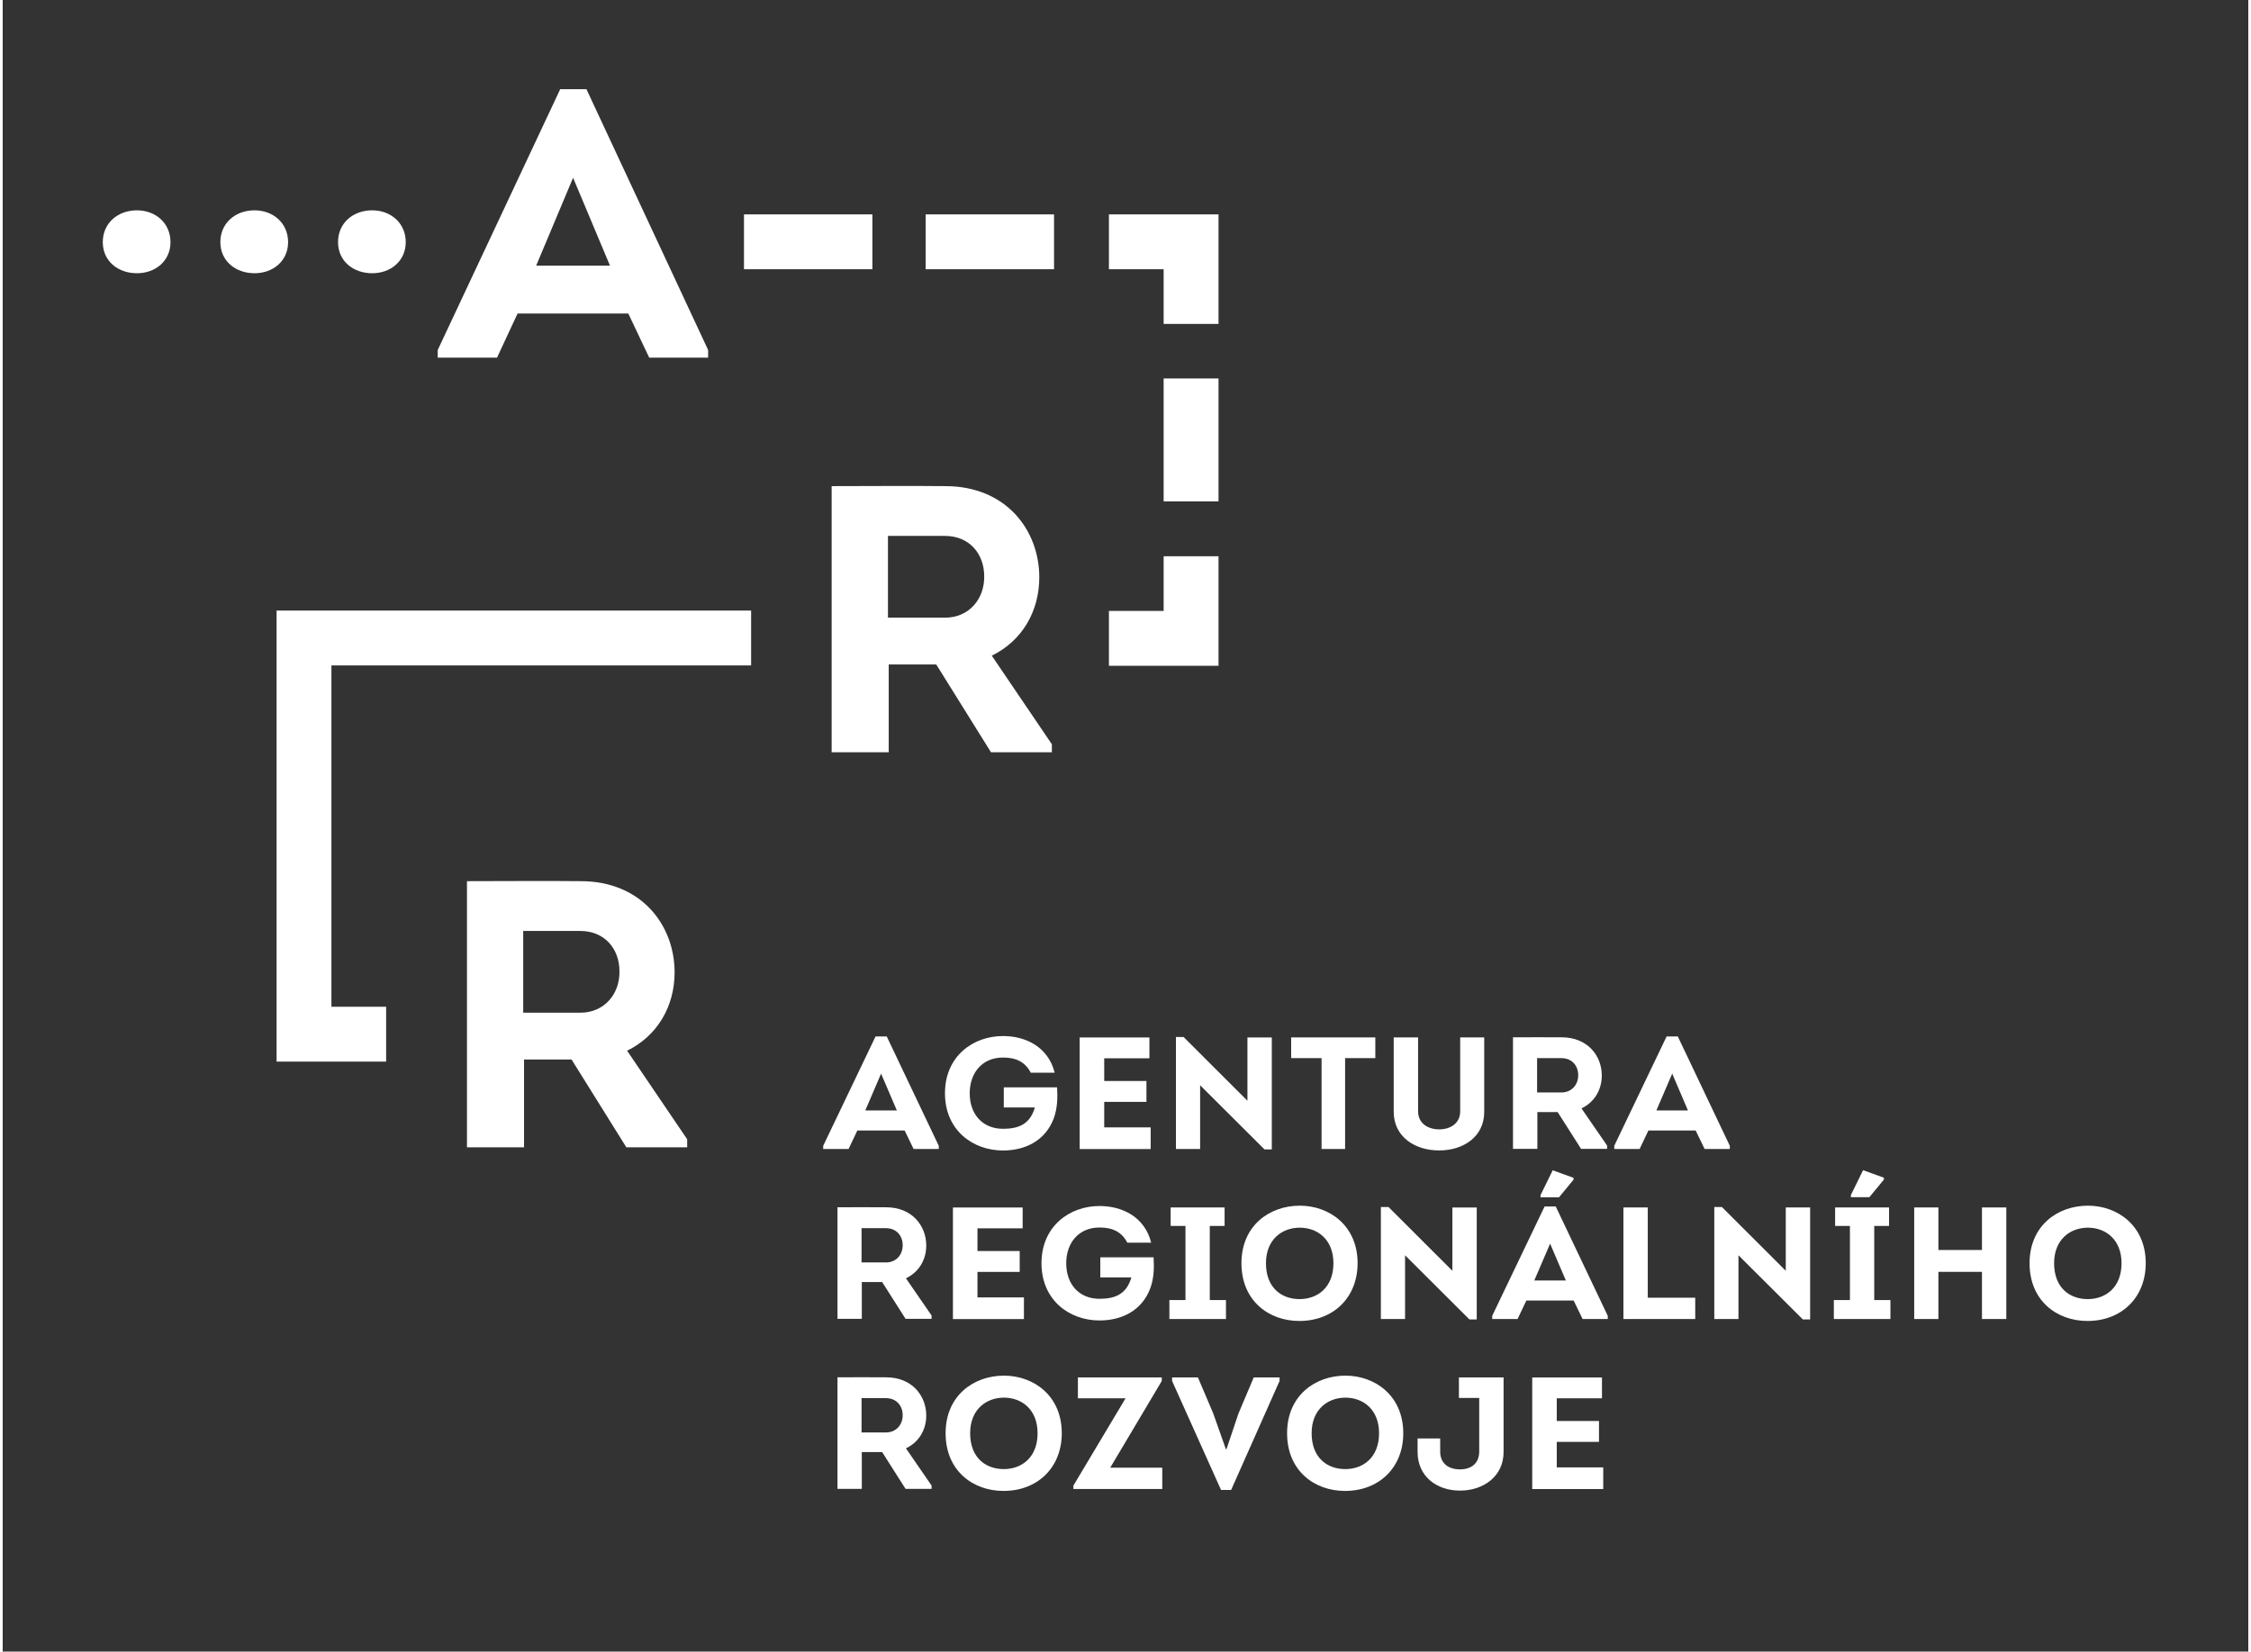
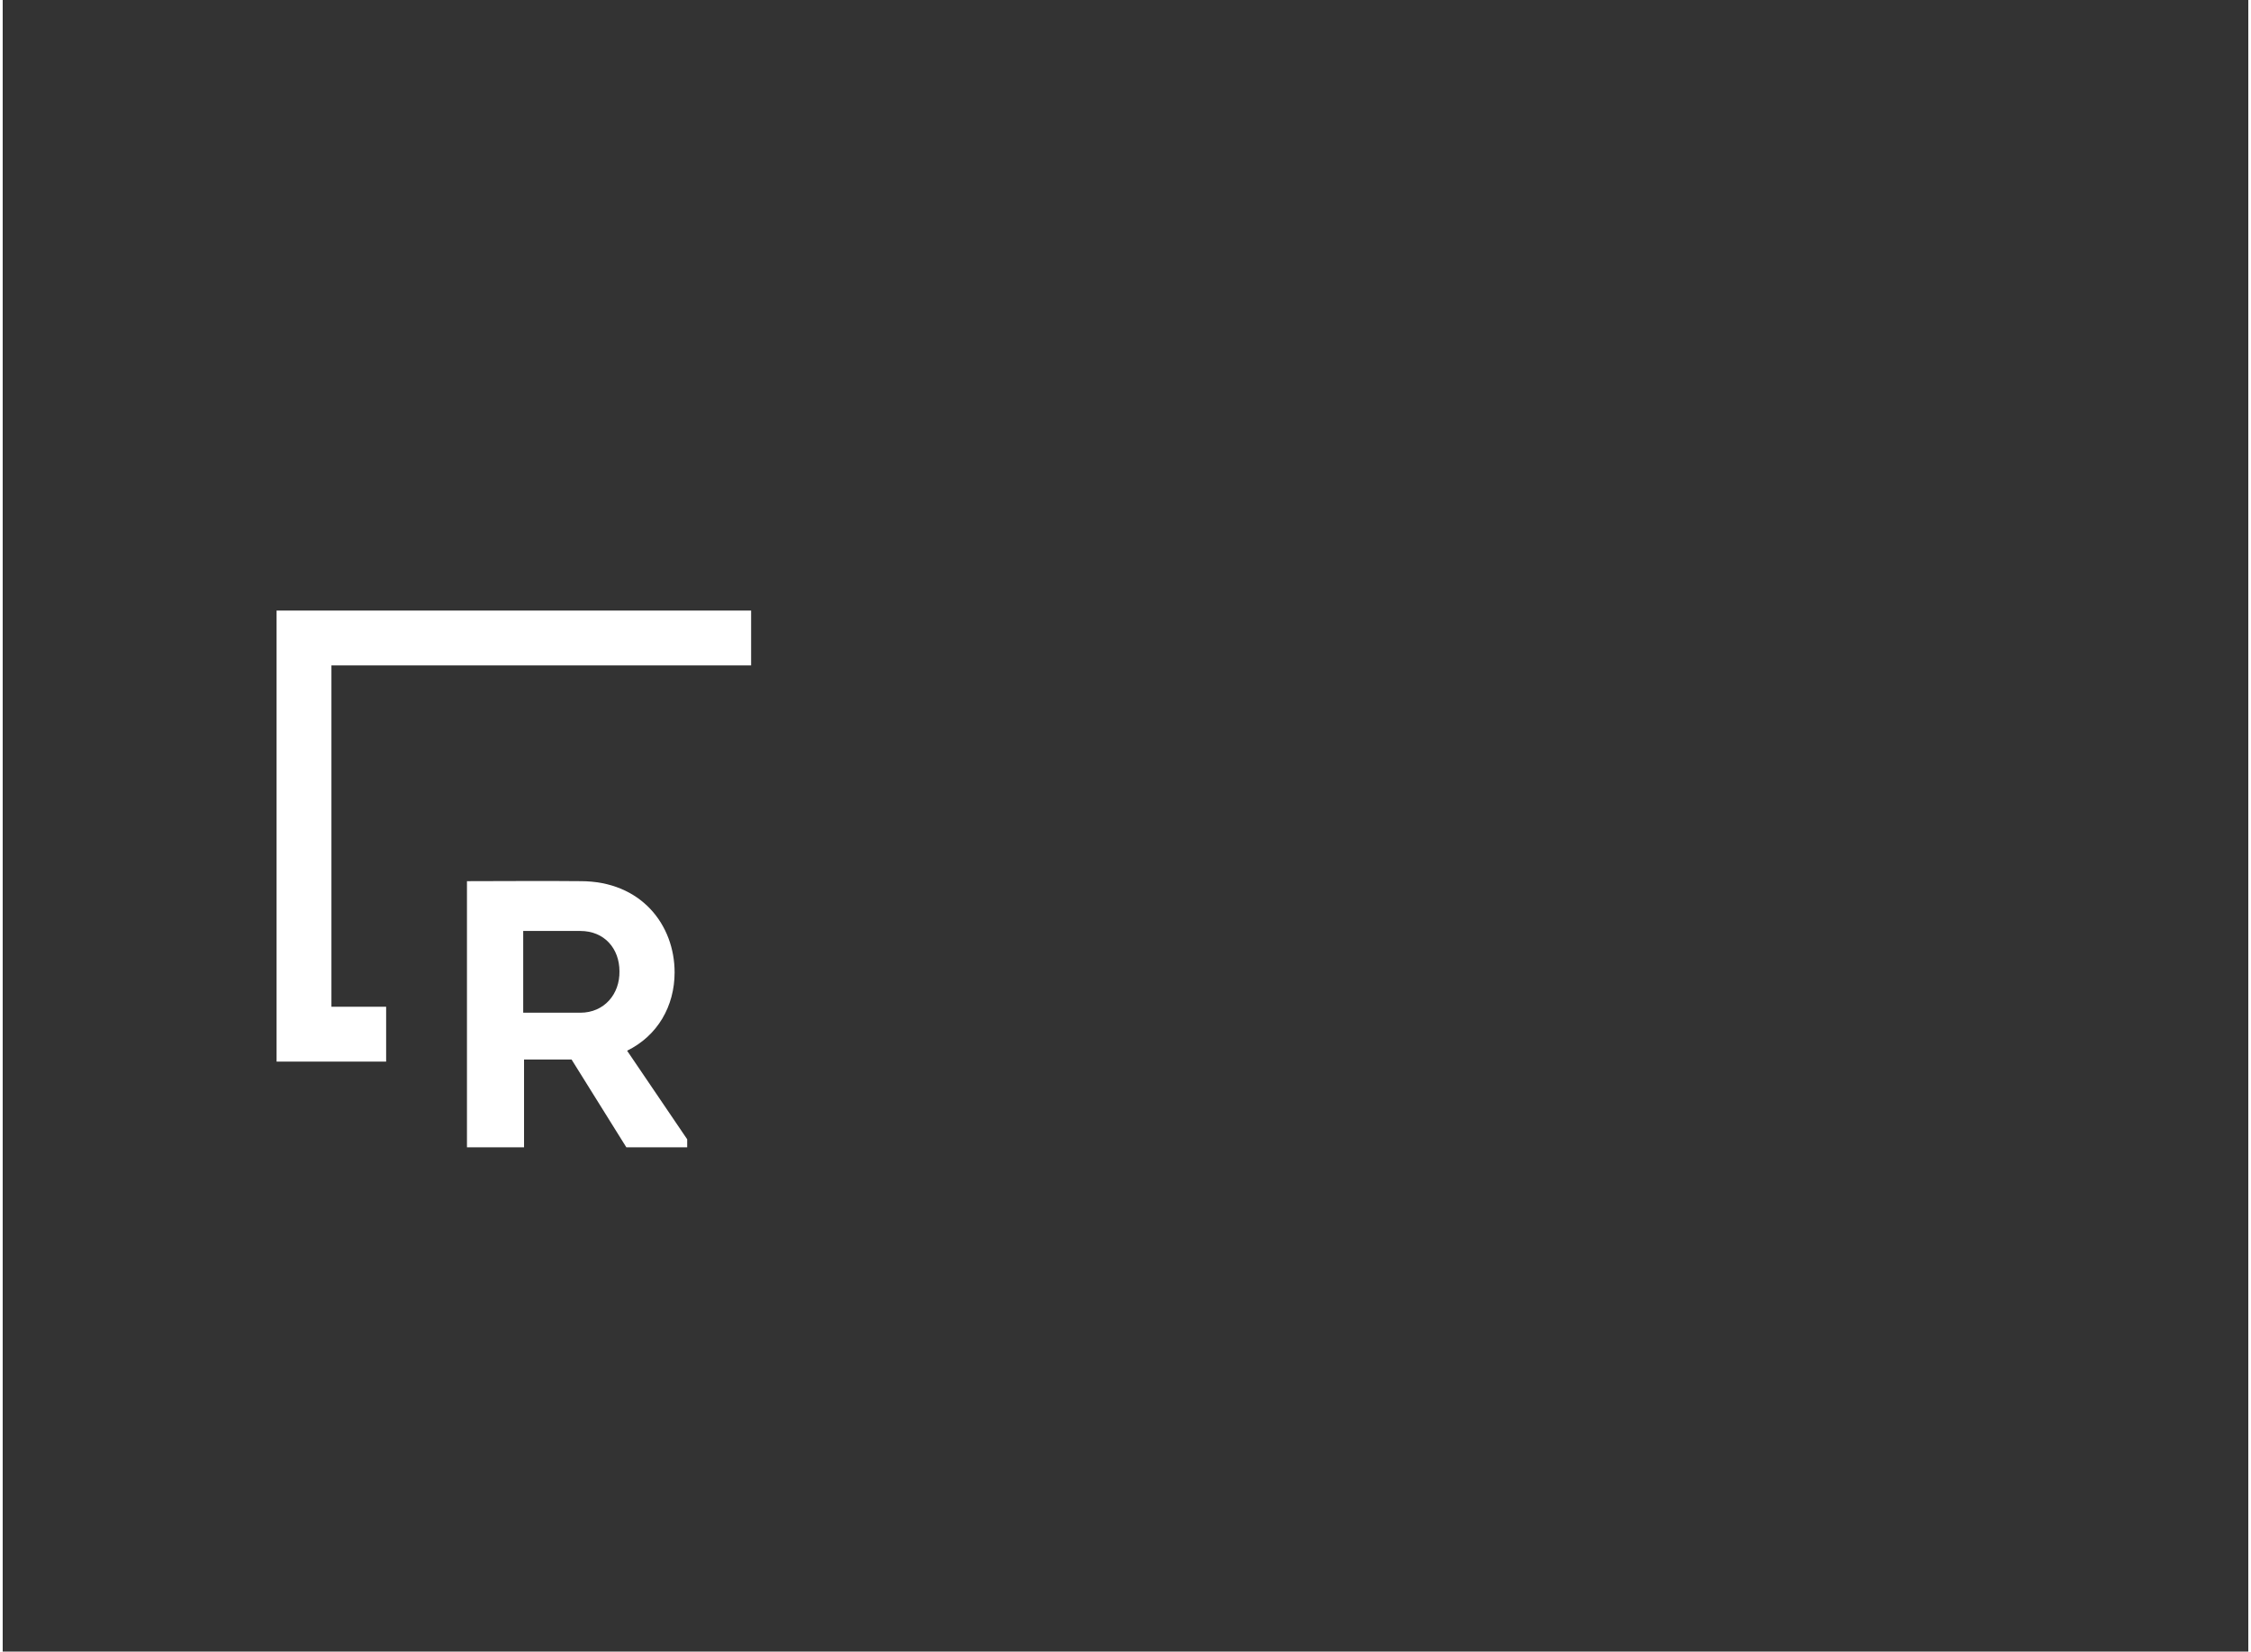
<svg xmlns="http://www.w3.org/2000/svg" xml:space="preserve" width="139px" height="102px" version="1.1" style="shape-rendering:geometricPrecision; text-rendering:geometricPrecision; image-rendering:optimizeQuality; fill-rule:evenodd; clip-rule:evenodd" viewBox="0 0 67267 49480">
  <rect x="0" y="0" width="67267" height="49480" fill="#333333" stroke="none" />
  <defs>
    <style type="text/css">
   
    .fil1 {fill:none}
    .fil0 {fill:white}
   
  </style>
  </defs>
  <g id="Vrstva_x0020_1">
    <g id="_891026824">
-       <path class="fil0" d="M15423 9393l-615 1321 -1777 0 0 -228 3669 -7814 786 0 3645 7814 0 228 -1765 0 -626 -1321 -3317 0zm557 -1435l2211 0 -1105 -2632 -1106 2632zm-12982 -704c0,-573 451,-953 1024,-953 554,0 1004,380 1004,953 0,564 -450,932 -1004,932 -574,0 -1024,-368 -1024,-932zm3522 0c0,-573 451,-953 1025,-953 553,0 1004,380 1004,953 0,564 -451,932 -1004,932 -572,0 -1025,-368 -1025,-932zm3525 0c0,-573 450,-953 1024,-953 554,0 1004,380 1004,953 0,564 -450,932 -1004,932 -574,0 -1024,-368 -1024,-932z" />
-       <path class="fil0" d="M25601 33869l-263 554 -760 0 0 -95 1568 -3276 336 0 1558 3276 0 95 -754 0 -268 -554 -1417 0zm238 -601l945 0 -472 -1103 -473 1103zm4124 -2229c677,0 1353,320 1549,1098l-716 0c-170,-326 -443,-454 -831,-454 -638,0 -998,474 -998,1070 0,635 390,1065 998,1065 467,0 809,-138 953,-639l-930 0 0 -602 1596 0c20,321 10,630 -102,936 -258,673 -866,955 -1519,955 -901,0 -1737,-607 -1737,-1715 0,-1108 841,-1714 1737,-1714zm4387 667l-1354 0 0 679 1265 0 0 626 -1265 0 0 765 1392 0 0 649 -2127 0 0 -3343 2089 0 0 624zm1519 807l0 1910 -725 0 0 -3356 229 0 1913 1910 0 -1895 730 0 0 3353 -219 0 -1928 -1922zm2727 -812l0 -621 2521 0 0 621 -905 0 0 2722 -705 0 0 -2722 -911 0zm3072 1609l0 -2230 730 0 0 2216c0,358 297,539 633,539 335,0 628,-181 628,-539l0 -2216 720 0 0 2230c0,750 -628,1156 -1348,1156 -720,2 -1363,-404 -1363,-1156zm6392 1010l0 100 -779 0 -702 -1103 -608 0 0 1103 -730 0 0 -3343c487,0 969,-5 1457,0 779,0 1203,553 1203,1145 0,426 -219,798 -608,985l767 1113zm-1367 -1591c307,0 506,-234 501,-522 0,-281 -190,-506 -501,-506l-730 0 0 1028 730 0zm2604 1140l-263 554 -760 0 0 -95 1568 -3276 336 0 1558 3276 0 95 -755 0 -268 -554 -1416 0zm239 -601l946 0 -472 -1103 -474 1103zm-21711 6144l0 100 -779 0 -702 -1103 -609 0 0 1103 -729 0 0 -3343c486,0 968,-5 1456,0 779,0 1203,554 1203,1146 0,424 -218,797 -608,982l768 1115zm-1368 -1590c308,0 506,-233 502,-521 0,-281 -191,-506 -502,-506l-730 0 0 1027 730 0zm4095 -1022l-1353 0 0 679 1265 0 0 626 -1265 0 0 764 1392 0 0 650 -2127 0 0 -3344 2089 0 0 625 -1 0zm2302 -669c678,0 1353,321 1549,1098l-715 0c-171,-326 -444,-454 -832,-454 -638,0 -998,474 -998,1070 0,635 390,1066 998,1066 467,0 809,-139 953,-640l-930 0 0 -602 1596 0c20,321 10,630 -102,936 -258,674 -866,955 -1519,955 -900,0 -1737,-607 -1737,-1715 0,-1107 842,-1714 1737,-1714zm3789 2817l0 569 -1695 0 0 -569 482 0 0 -2220 -444 0 0 -554 1616 0 0 554 -444 0 0 2220 485 0zm2196 627c-910,0 -1732,-602 -1732,-1730 0,-1127 841,-1724 1747,-1724 891,0 1732,602 1732,1724 0,1018 -715,1730 -1747,1730zm10 -655c531,0 1013,-343 1013,-1075 0,-711 -477,-1065 -1008,-1065 -536,0 -1013,359 -1013,1065 0,732 462,1075 1008,1075zm3159 -1313l0 1910 -725 0 0 -3356 229 0 1913 1910 0 -1896 730 0 0 3354 -219 0 -1928 -1922zm3633 1356l-263 554 -760 0 0 -95 1569 -3276 335 0 1558 3276 0 95 -754 0 -268 -554 -1417 0zm238 -601l945 0 -471 -1103 -474 1103zm186 -2494l0 -62 365 -745 623 225 0 58 -434 526 -554 0 0 -2zm3213 3010l1422 0 0 639 -2151 0 0 -3343 729 0 0 2704zm2717 -1271l0 1910 -724 0 0 -3356 228 0 1913 1910 0 -1896 730 0 0 3354 -218 0 -1929 -1922zm4552 1341l0 569 -1695 0 0 -569 482 0 0 -2220 -444 0 0 -554 1616 0 0 554 -444 0 0 2220 485 0zm-1184 -3083l0 -63 365 -744 623 225 0 57 -434 526 -554 0 0 -1zm3926 3652l0 -1414 -1305 0 0 1414 -725 0 0 -3343 725 0 0 1275 1305 0 0 -1275 729 0 0 3343 -729 0zm3159 58c-911,0 -1733,-602 -1733,-1730 0,-1127 842,-1724 1748,-1724 891,0 1732,602 1732,1724 0,1018 -715,1730 -1747,1730zm10 -655c531,0 1012,-343 1012,-1075 0,-711 -477,-1065 -1007,-1065 -536,0 -1013,359 -1013,1065 0,732 462,1075 1008,1075zm-34633 5586l0 100 -779 0 -702 -1103 -609 0 0 1103 -729 0 0 -3343c486,0 968,-5 1456,0 779,0 1203,554 1203,1145 0,426 -218,798 -608,983l768 1115zm-1368 -1591c308,0 506,-234 502,-521 0,-281 -191,-507 -502,-507l-730 0 0 1028 730 0zm3521 1752c-911,0 -1733,-602 -1733,-1729 0,-1128 842,-1725 1748,-1725 891,0 1732,602 1732,1725 0,1019 -715,1729 -1747,1729zm10 -654c531,0 1012,-344 1012,-1075 0,-712 -476,-1066 -1007,-1066 -536,0 -1013,359 -1013,1066 0,731 462,1075 1008,1075zm4732 -2640l-1543 2597 1558 0 0 639 -2663 0 0 -100 1563 -2617 -1427 0 0 -626 2512 0 0 107zm1938 2043l360 -1070 457 -1080 774 0 0 105 -1451 3266 -303 0 -1466 -3266 0 -105 774 0 457 1075 380 1075 18 0zm3549 1251c-911,0 -1733,-602 -1733,-1729 0,-1128 842,-1725 1748,-1725 890,0 1732,602 1732,1725 2,1019 -715,1729 -1747,1729zm10 -654c531,0 1012,-344 1012,-1075 0,-712 -477,-1066 -1007,-1066 -536,0 -1013,359 -1013,1066 0,731 464,1075 1008,1075zm4742 -512c0,727 -599,1156 -1305,1156 -706,0 -1271,-431 -1271,-1156l0 -406 677 0 0 392c0,358 248,534 594,534 345,0 575,-186 575,-534l0 -1605 -608 0 0 -616 1338 0 0 2235zm2945 -1609l-1352 0 0 679 1265 0 0 626 -1265 0 0 765 1392 0 0 649 -2127 0 0 -3343 2089 0 0 624 -2 0z" />
-       <path class="fil0" d="M31051 17297c0,-1412 -991,-2733 -2814,-2733 -1139,-12 -2267,0 -3406,0l0 7974 1710 0 0 -2632 1423 0 1641 2632 1823 0 0 -240 -1800 -2655c912,-444 1423,-1332 1423,-2346zm-2824 1208l-1709 0 0 -2449 1709 0c730,0 1174,536 1174,1209 10,682 -457,1240 -1174,1240zm6549 -1841l1644 0 0 3283 -3283 0 0 -1644 1639 0 0 -1639zm1644 -10241l0 3282 -1644 0 0 -1639 -1639 0 0 -1643 3283 0zm-1644 4916l1644 0 0 3682 -1644 0 0 -3682zm-7129 -4916l3846 0 0 1643 -3846 0 0 -1643zm-1596 1643l-3846 0 0 -1643 3846 0 0 1643z" />
      <path class="fil0" d="M20127 29132c0,-1412 -991,-2733 -2814,-2733 -1139,-12 -2267,0 -3406,0l0 7973 1710 0 0 -2631 1423 0 1641 2631 1823 0 0 -240 -1800 -2654c910,-444 1423,-1332 1423,-2346zm-2825 1208l-1710 0 0 -2449 1710 0c730,0 1173,536 1173,1208 12,682 -455,1241 -1173,1241zm5117 -12048l0 1644 -12572 0 0 10225 1639 0 0 1644 -3282 0 0 -13513 14215 0z" />
    </g>
-     <rect class="fil1" width="67267" height="49480" />
  </g>
</svg>